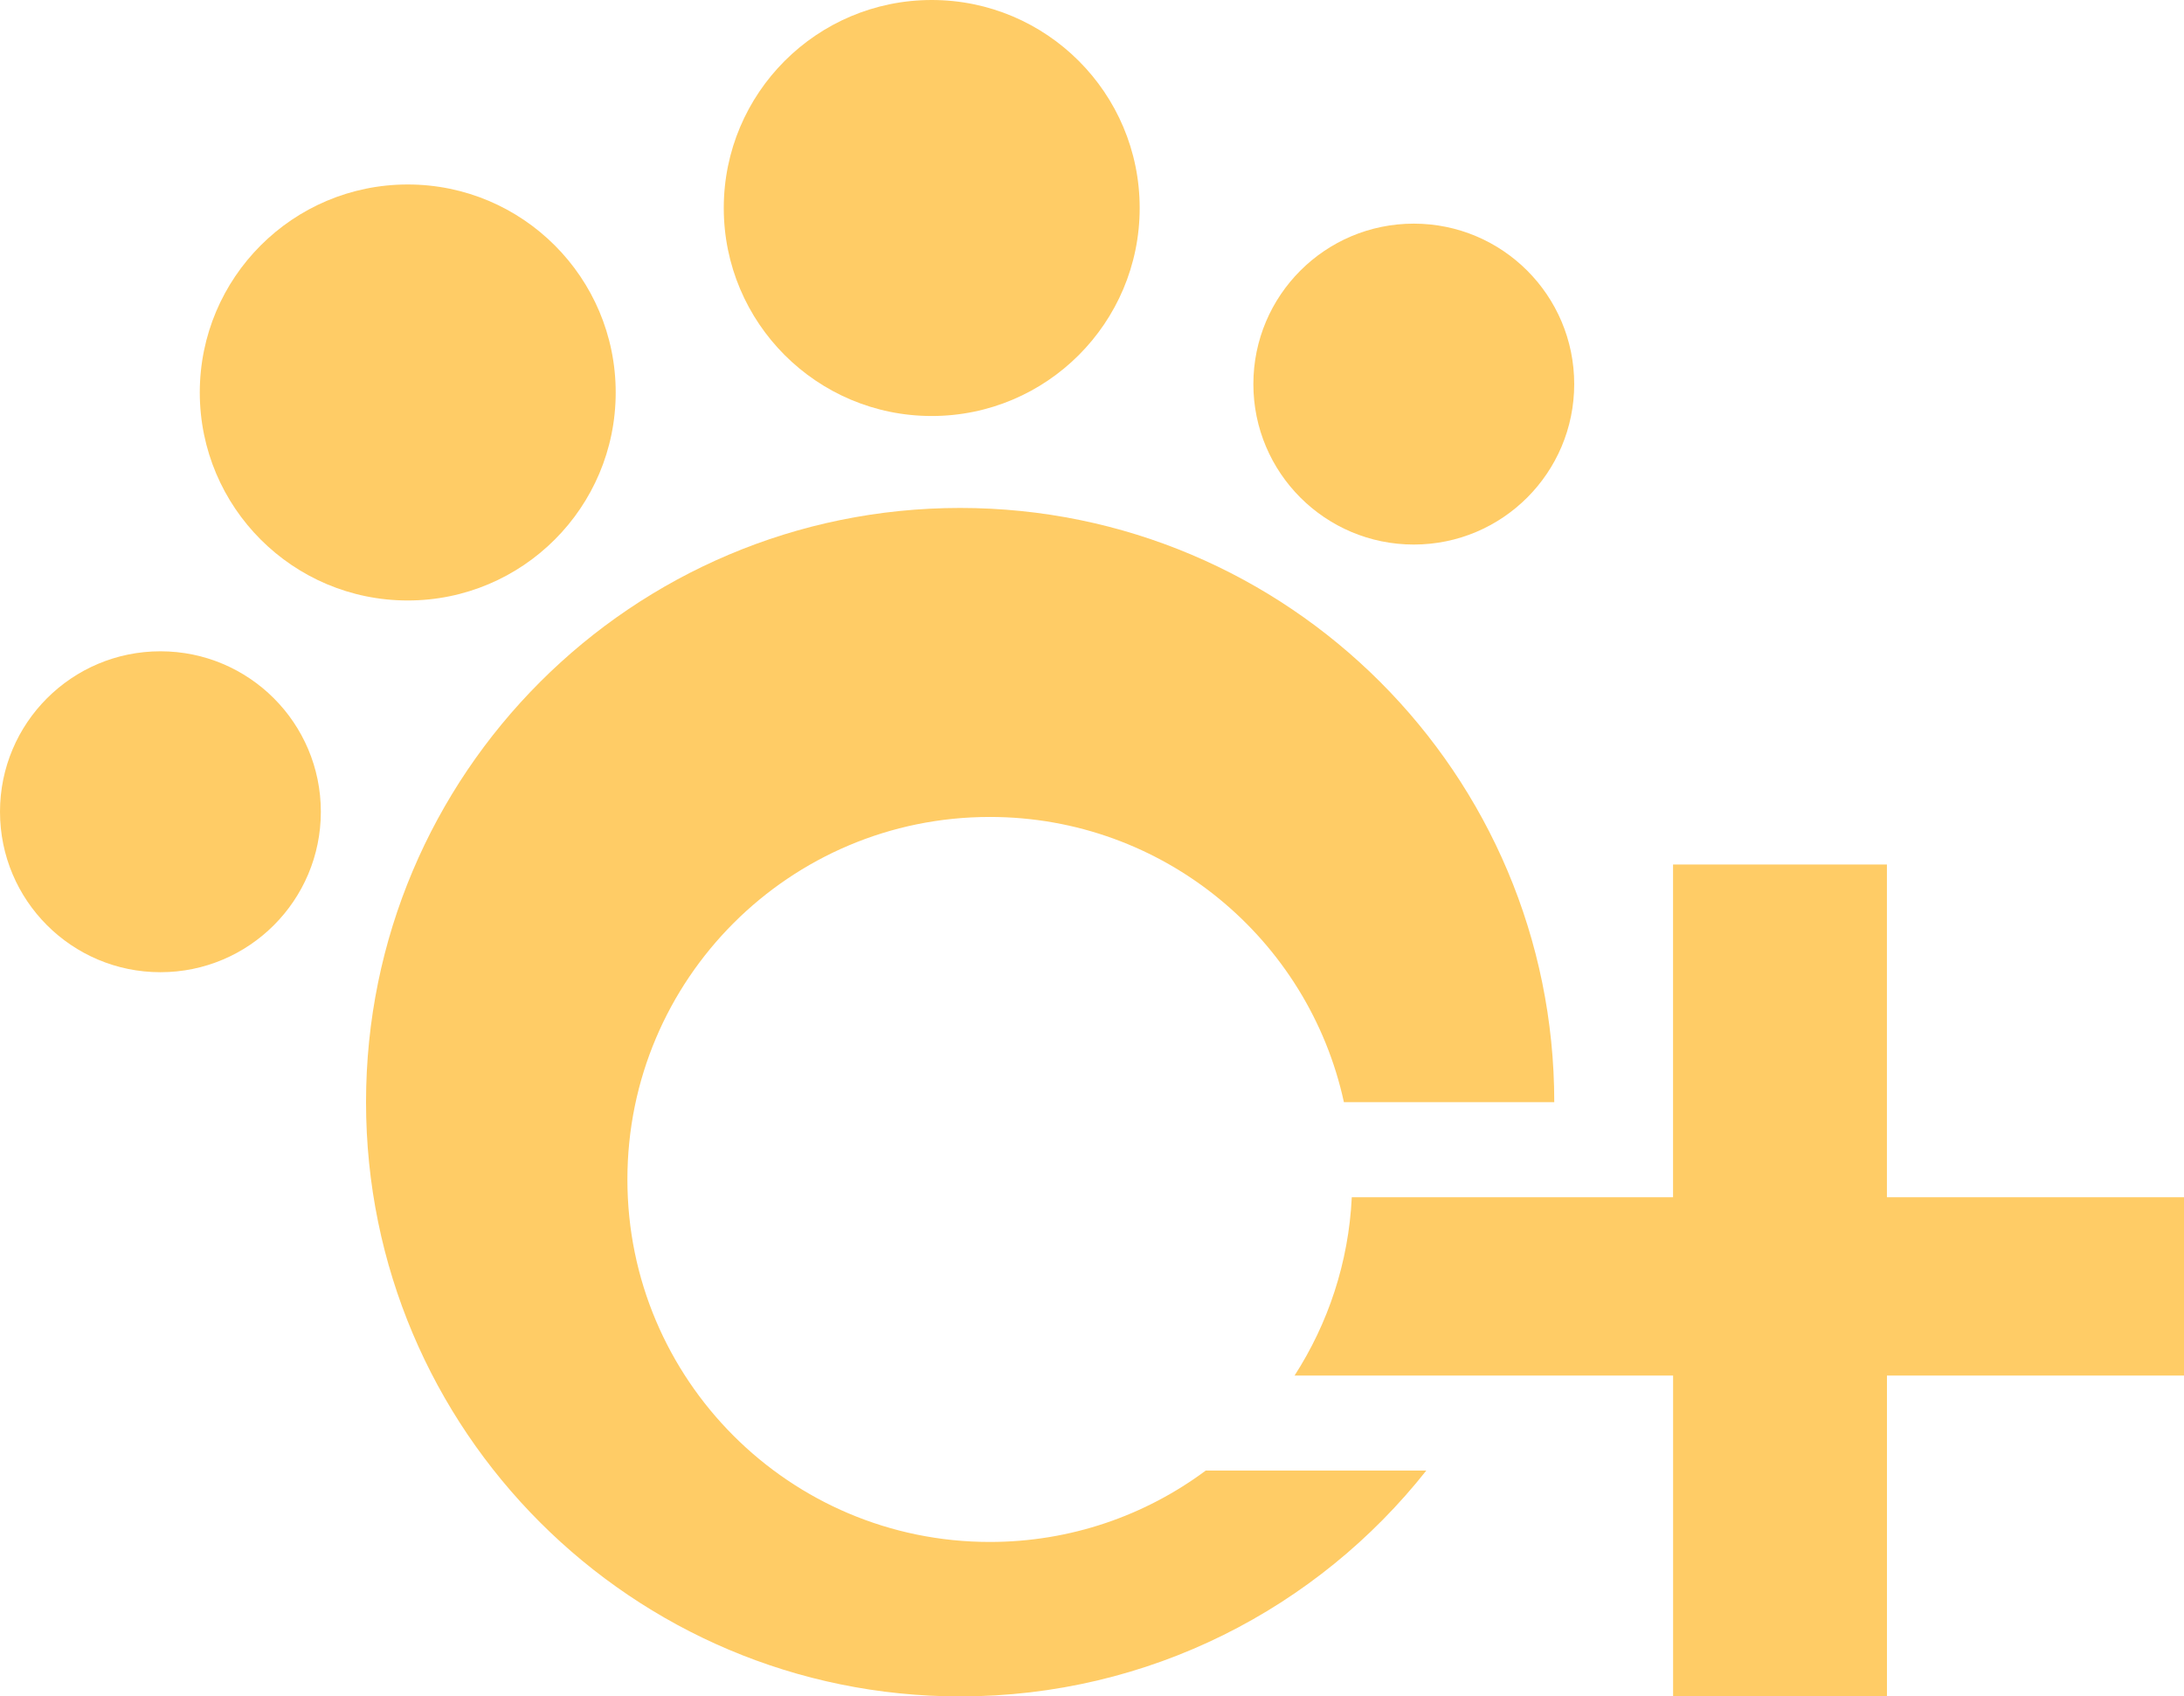
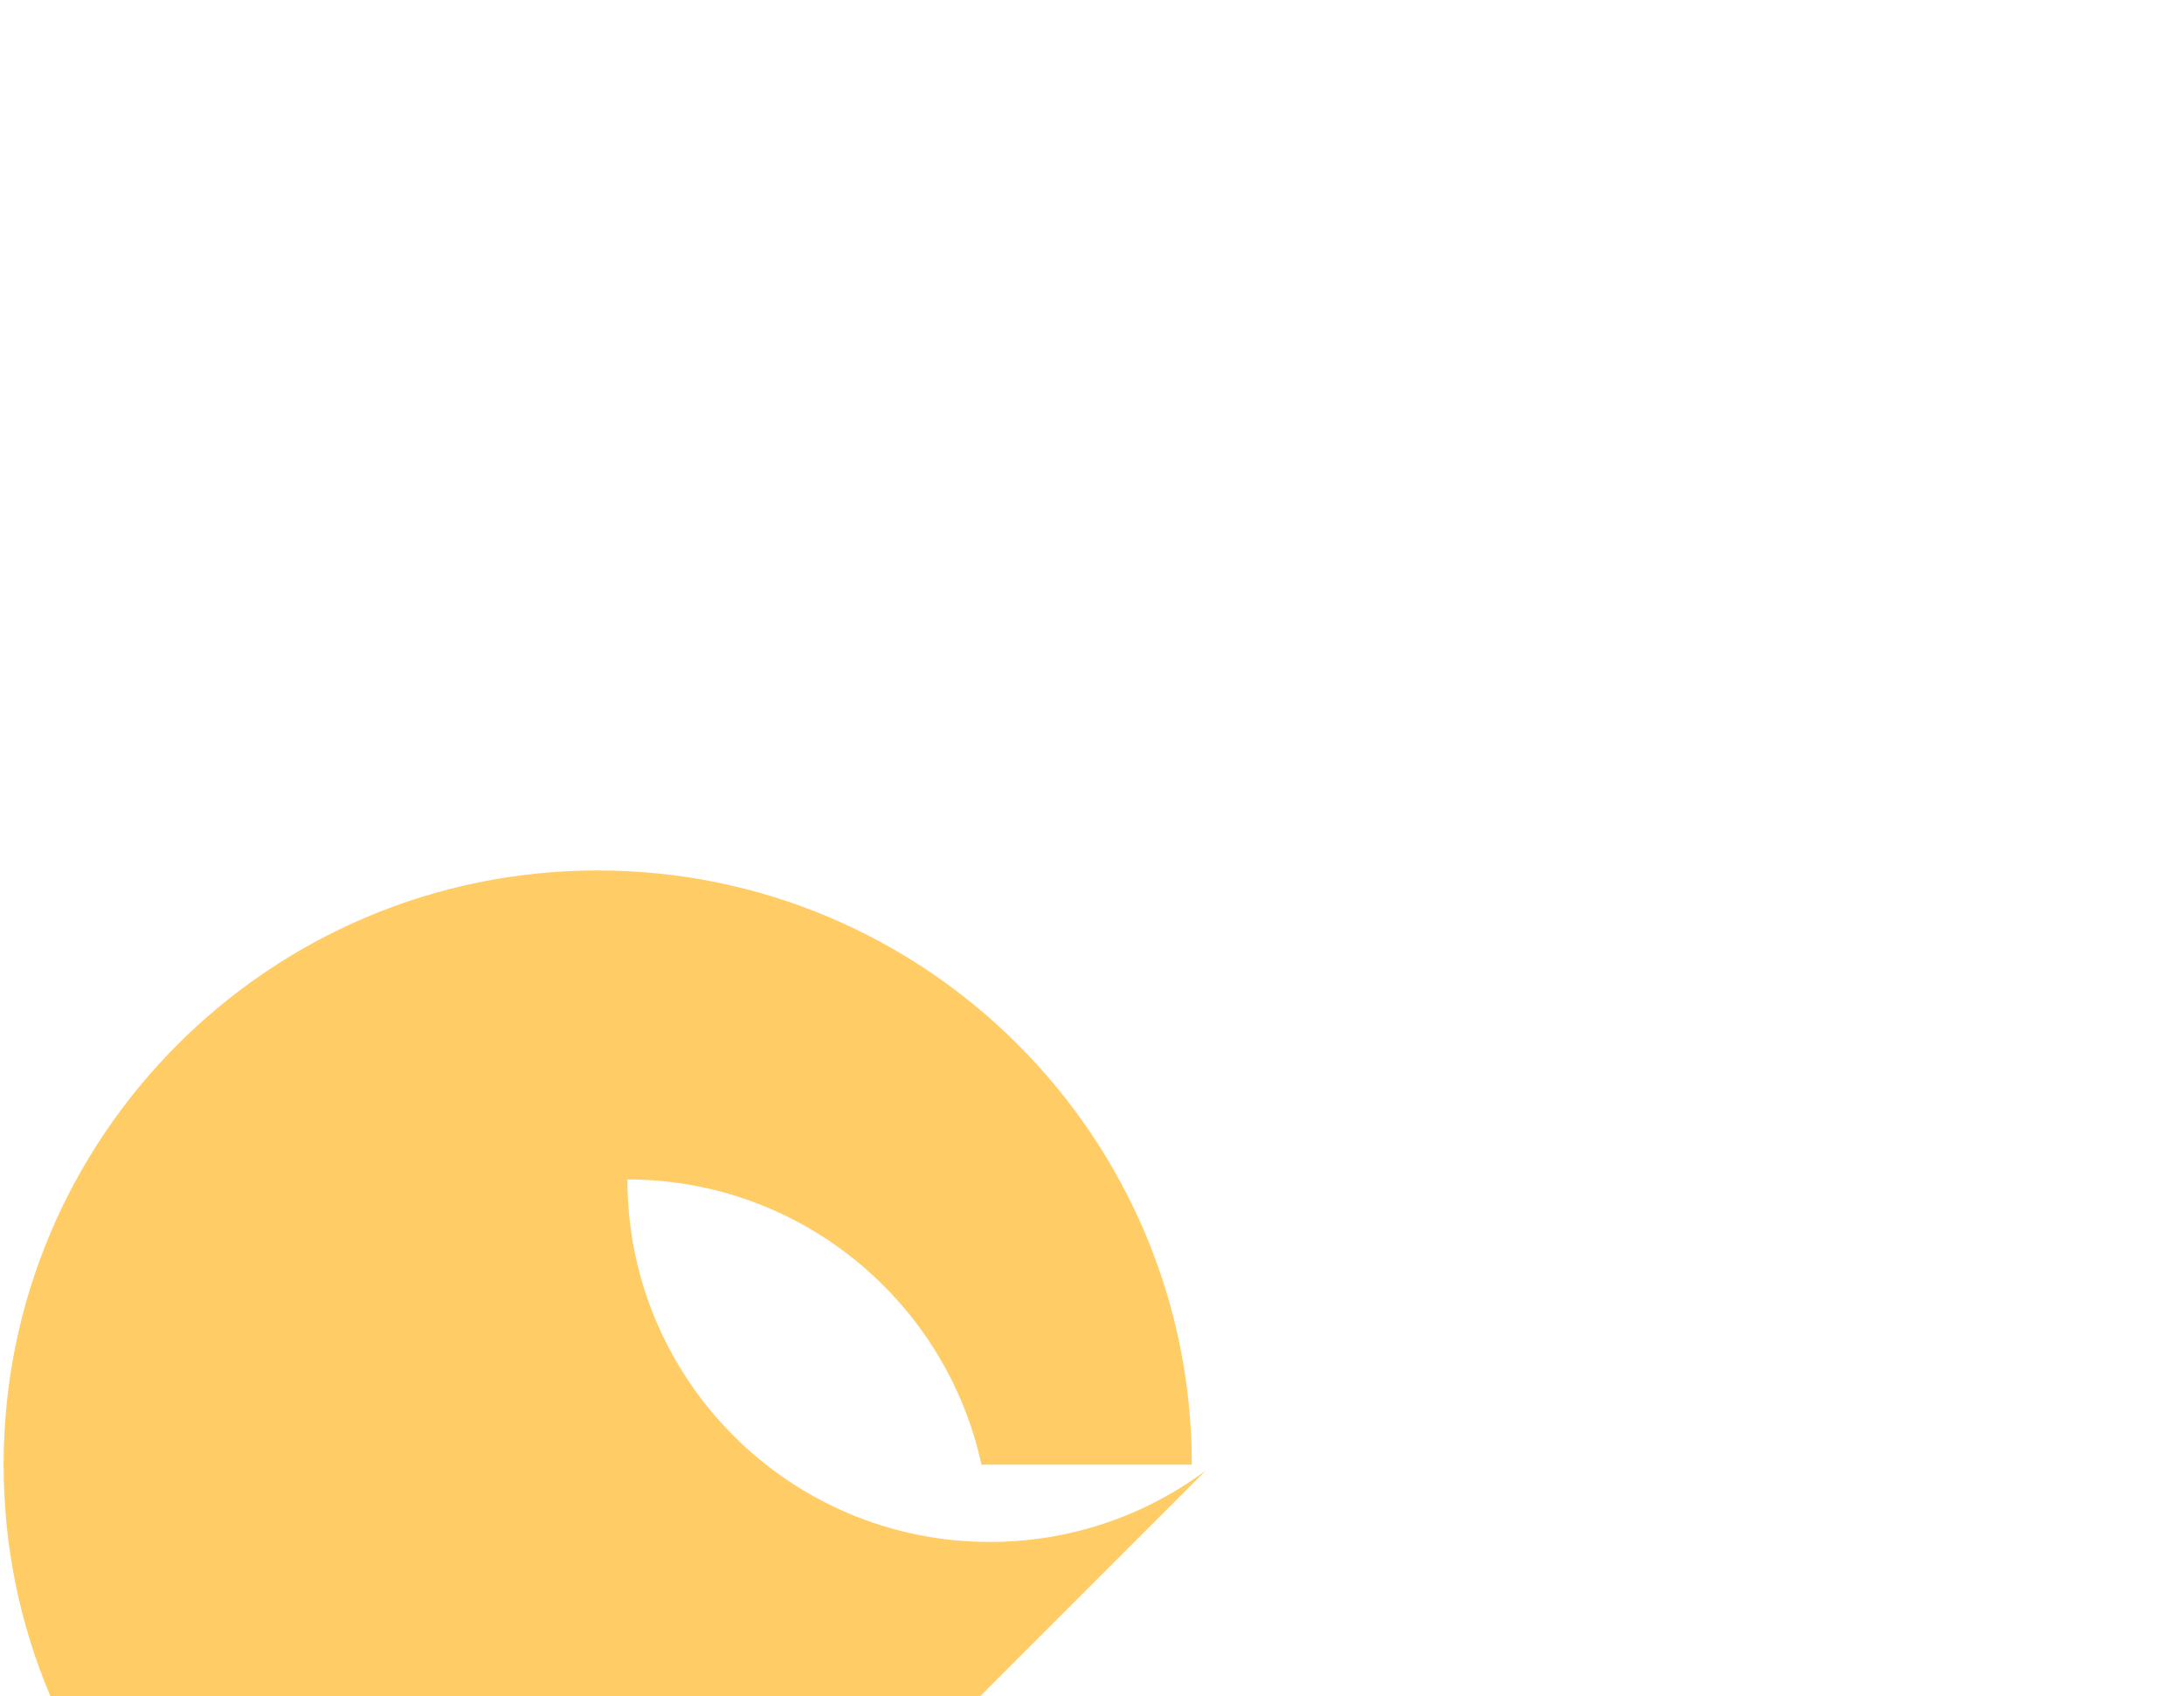
<svg xmlns="http://www.w3.org/2000/svg" id="a" viewBox="0 0 521.01 404.61">
  <defs>
    <style>.b{fill:#fc6;}</style>
  </defs>
-   <path class="b" d="M450.14,285.56v-79.37h-51.02v79.37h-76.64c-.76,15.63-5.68,30.15-13.65,42.52h90.3v76.54h51.02v-76.54h70.87v-42.52h-70.87Z" />
-   <path class="b" d="M287.62,350.76c-14.38,10.68-32.2,17.01-51.49,17.01-47.75,0-86.46-38.71-86.46-86.46s38.71-86.46,86.46-86.46c41.42,0,76.02,29.14,84.47,68.03h50.18c0-78.28-63.46-141.73-141.73-141.73s-141.73,63.46-141.73,141.73,63.46,141.73,141.73,141.73c45.08,0,85.25-21.05,111.2-53.86h-52.63Z" />
-   <circle class="b" cx="222.27" cy="49.61" r="49.61" />
-   <circle class="b" cx="97.27" cy="93.61" r="49.61" />
-   <circle class="b" cx="337.27" cy="91.61" r="38.27" />
-   <circle class="b" cx="38.27" cy="193.61" r="38.27" />
+   <path class="b" d="M287.62,350.76c-14.38,10.68-32.2,17.01-51.49,17.01-47.75,0-86.46-38.71-86.46-86.46c41.42,0,76.02,29.14,84.47,68.03h50.18c0-78.28-63.46-141.73-141.73-141.73s-141.73,63.46-141.73,141.73,63.46,141.73,141.73,141.73c45.08,0,85.25-21.05,111.2-53.86h-52.63Z" />
</svg>